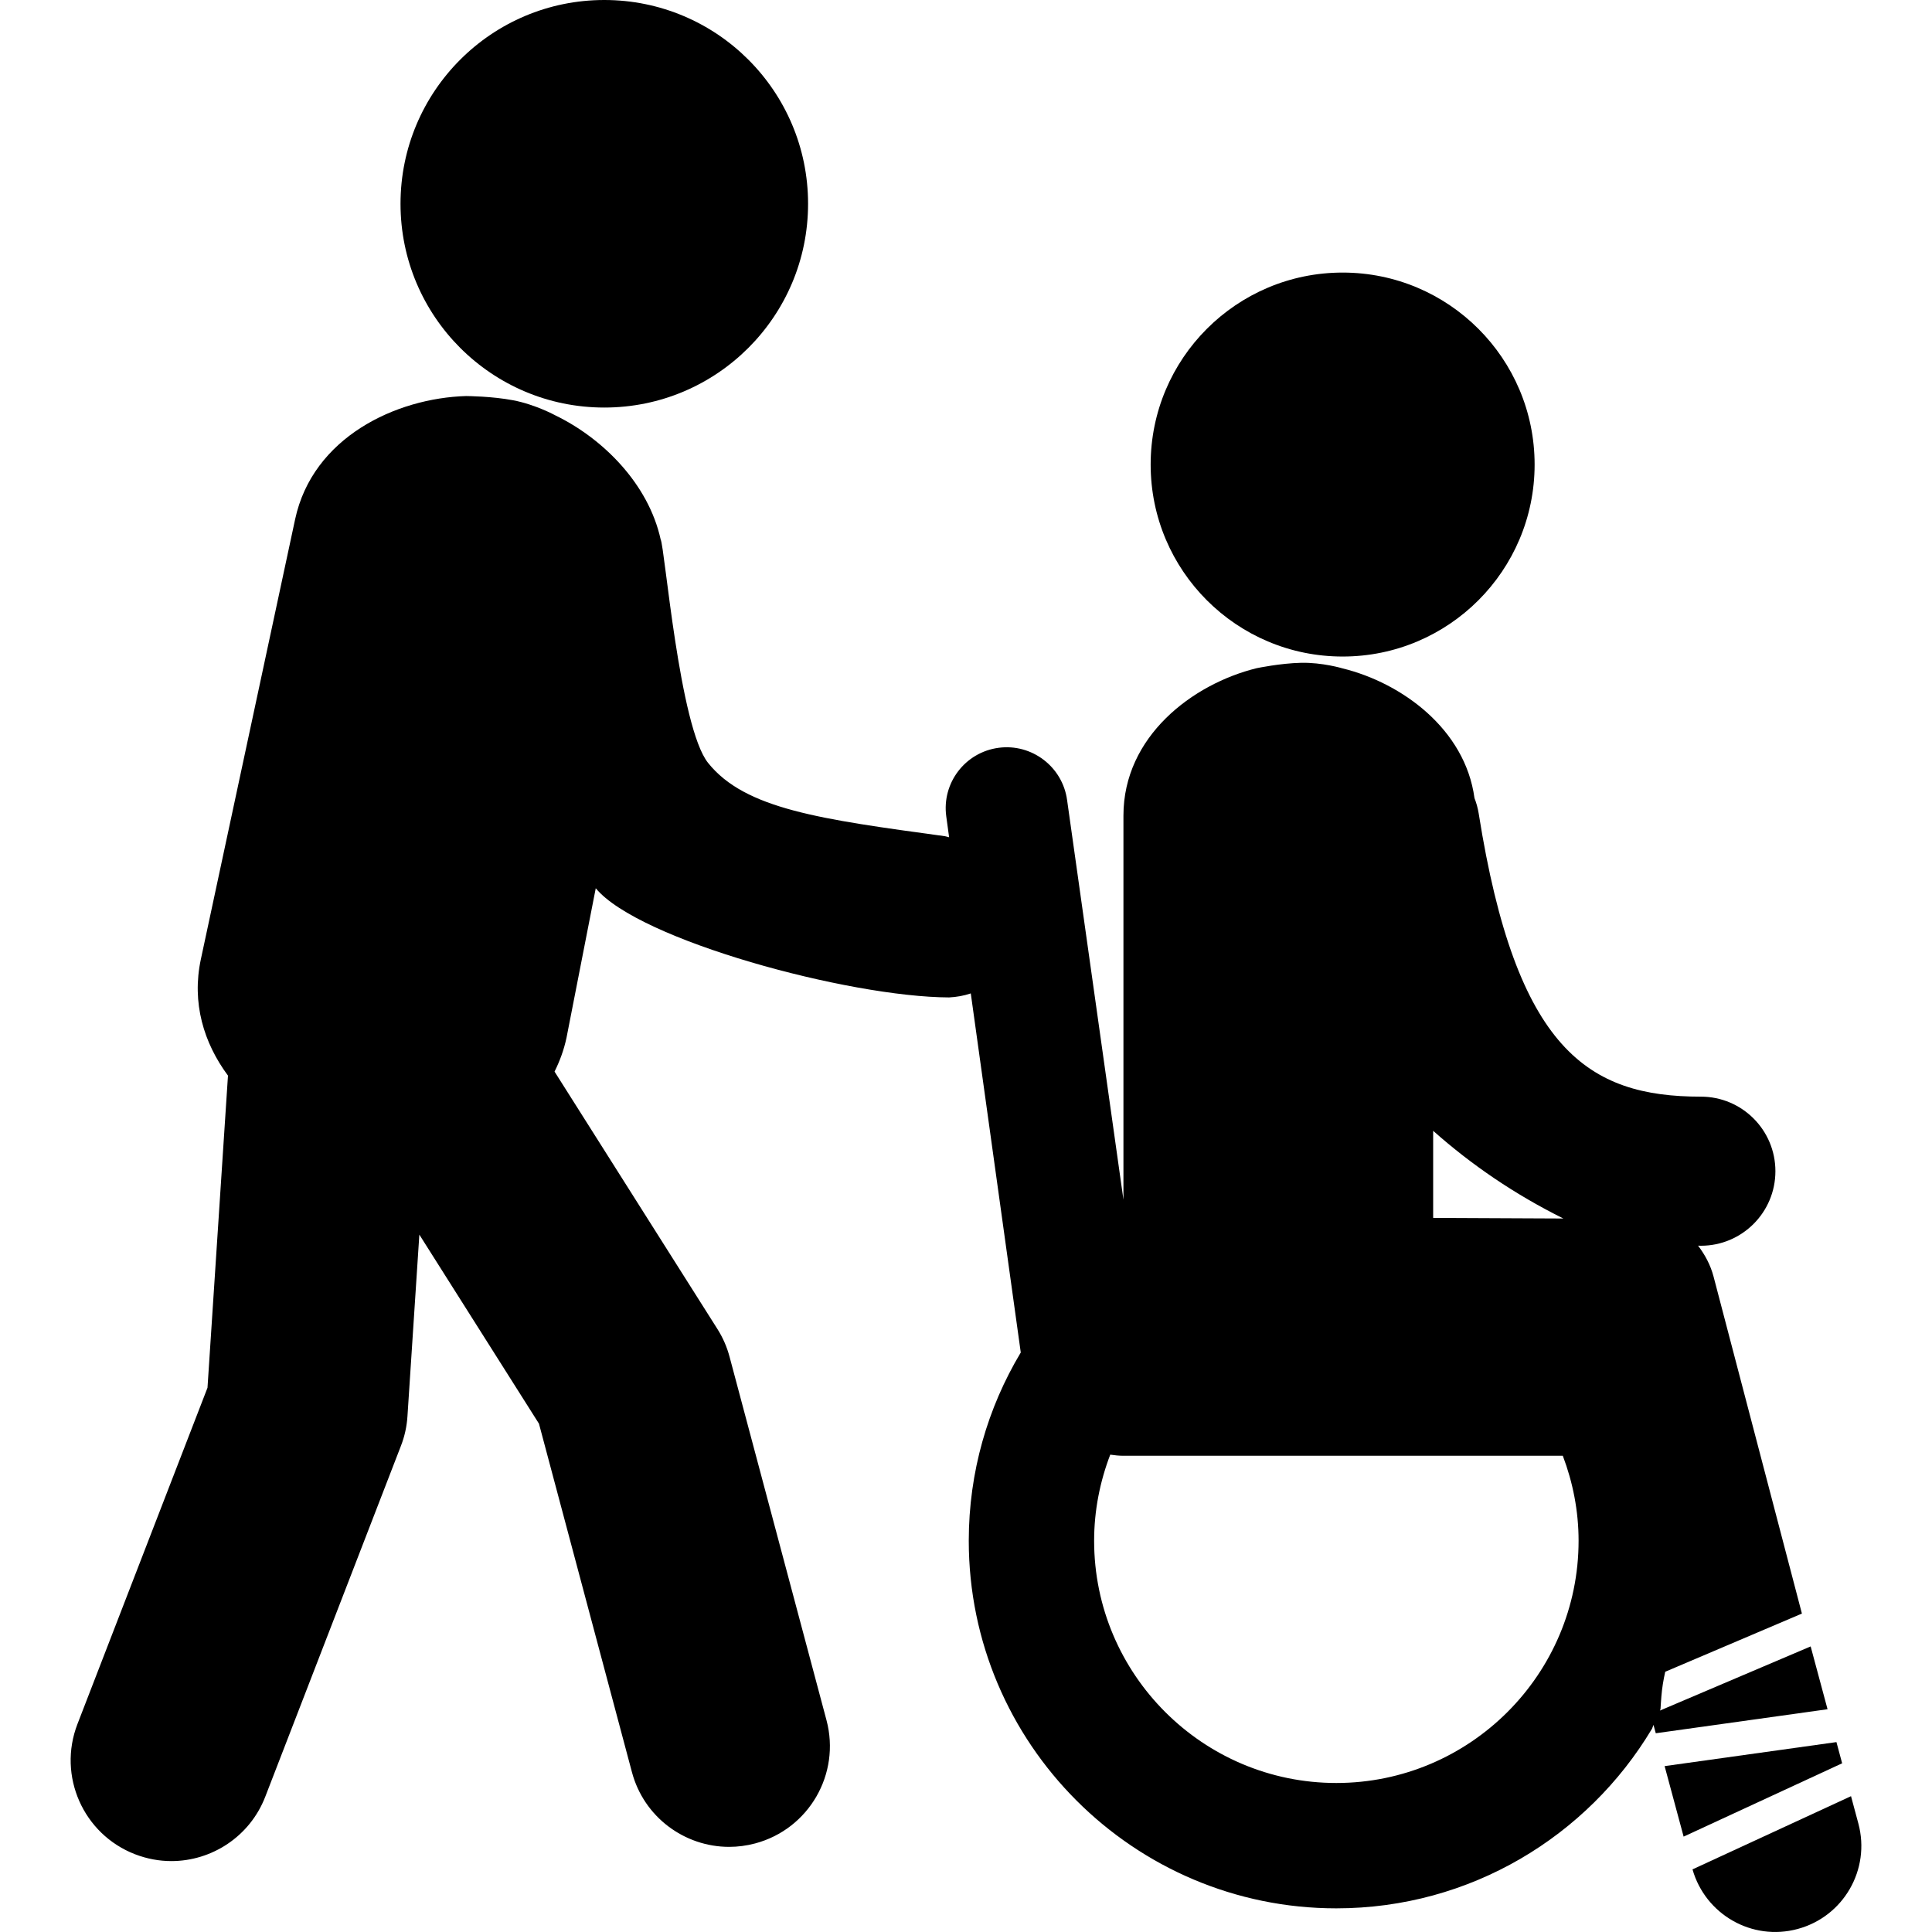
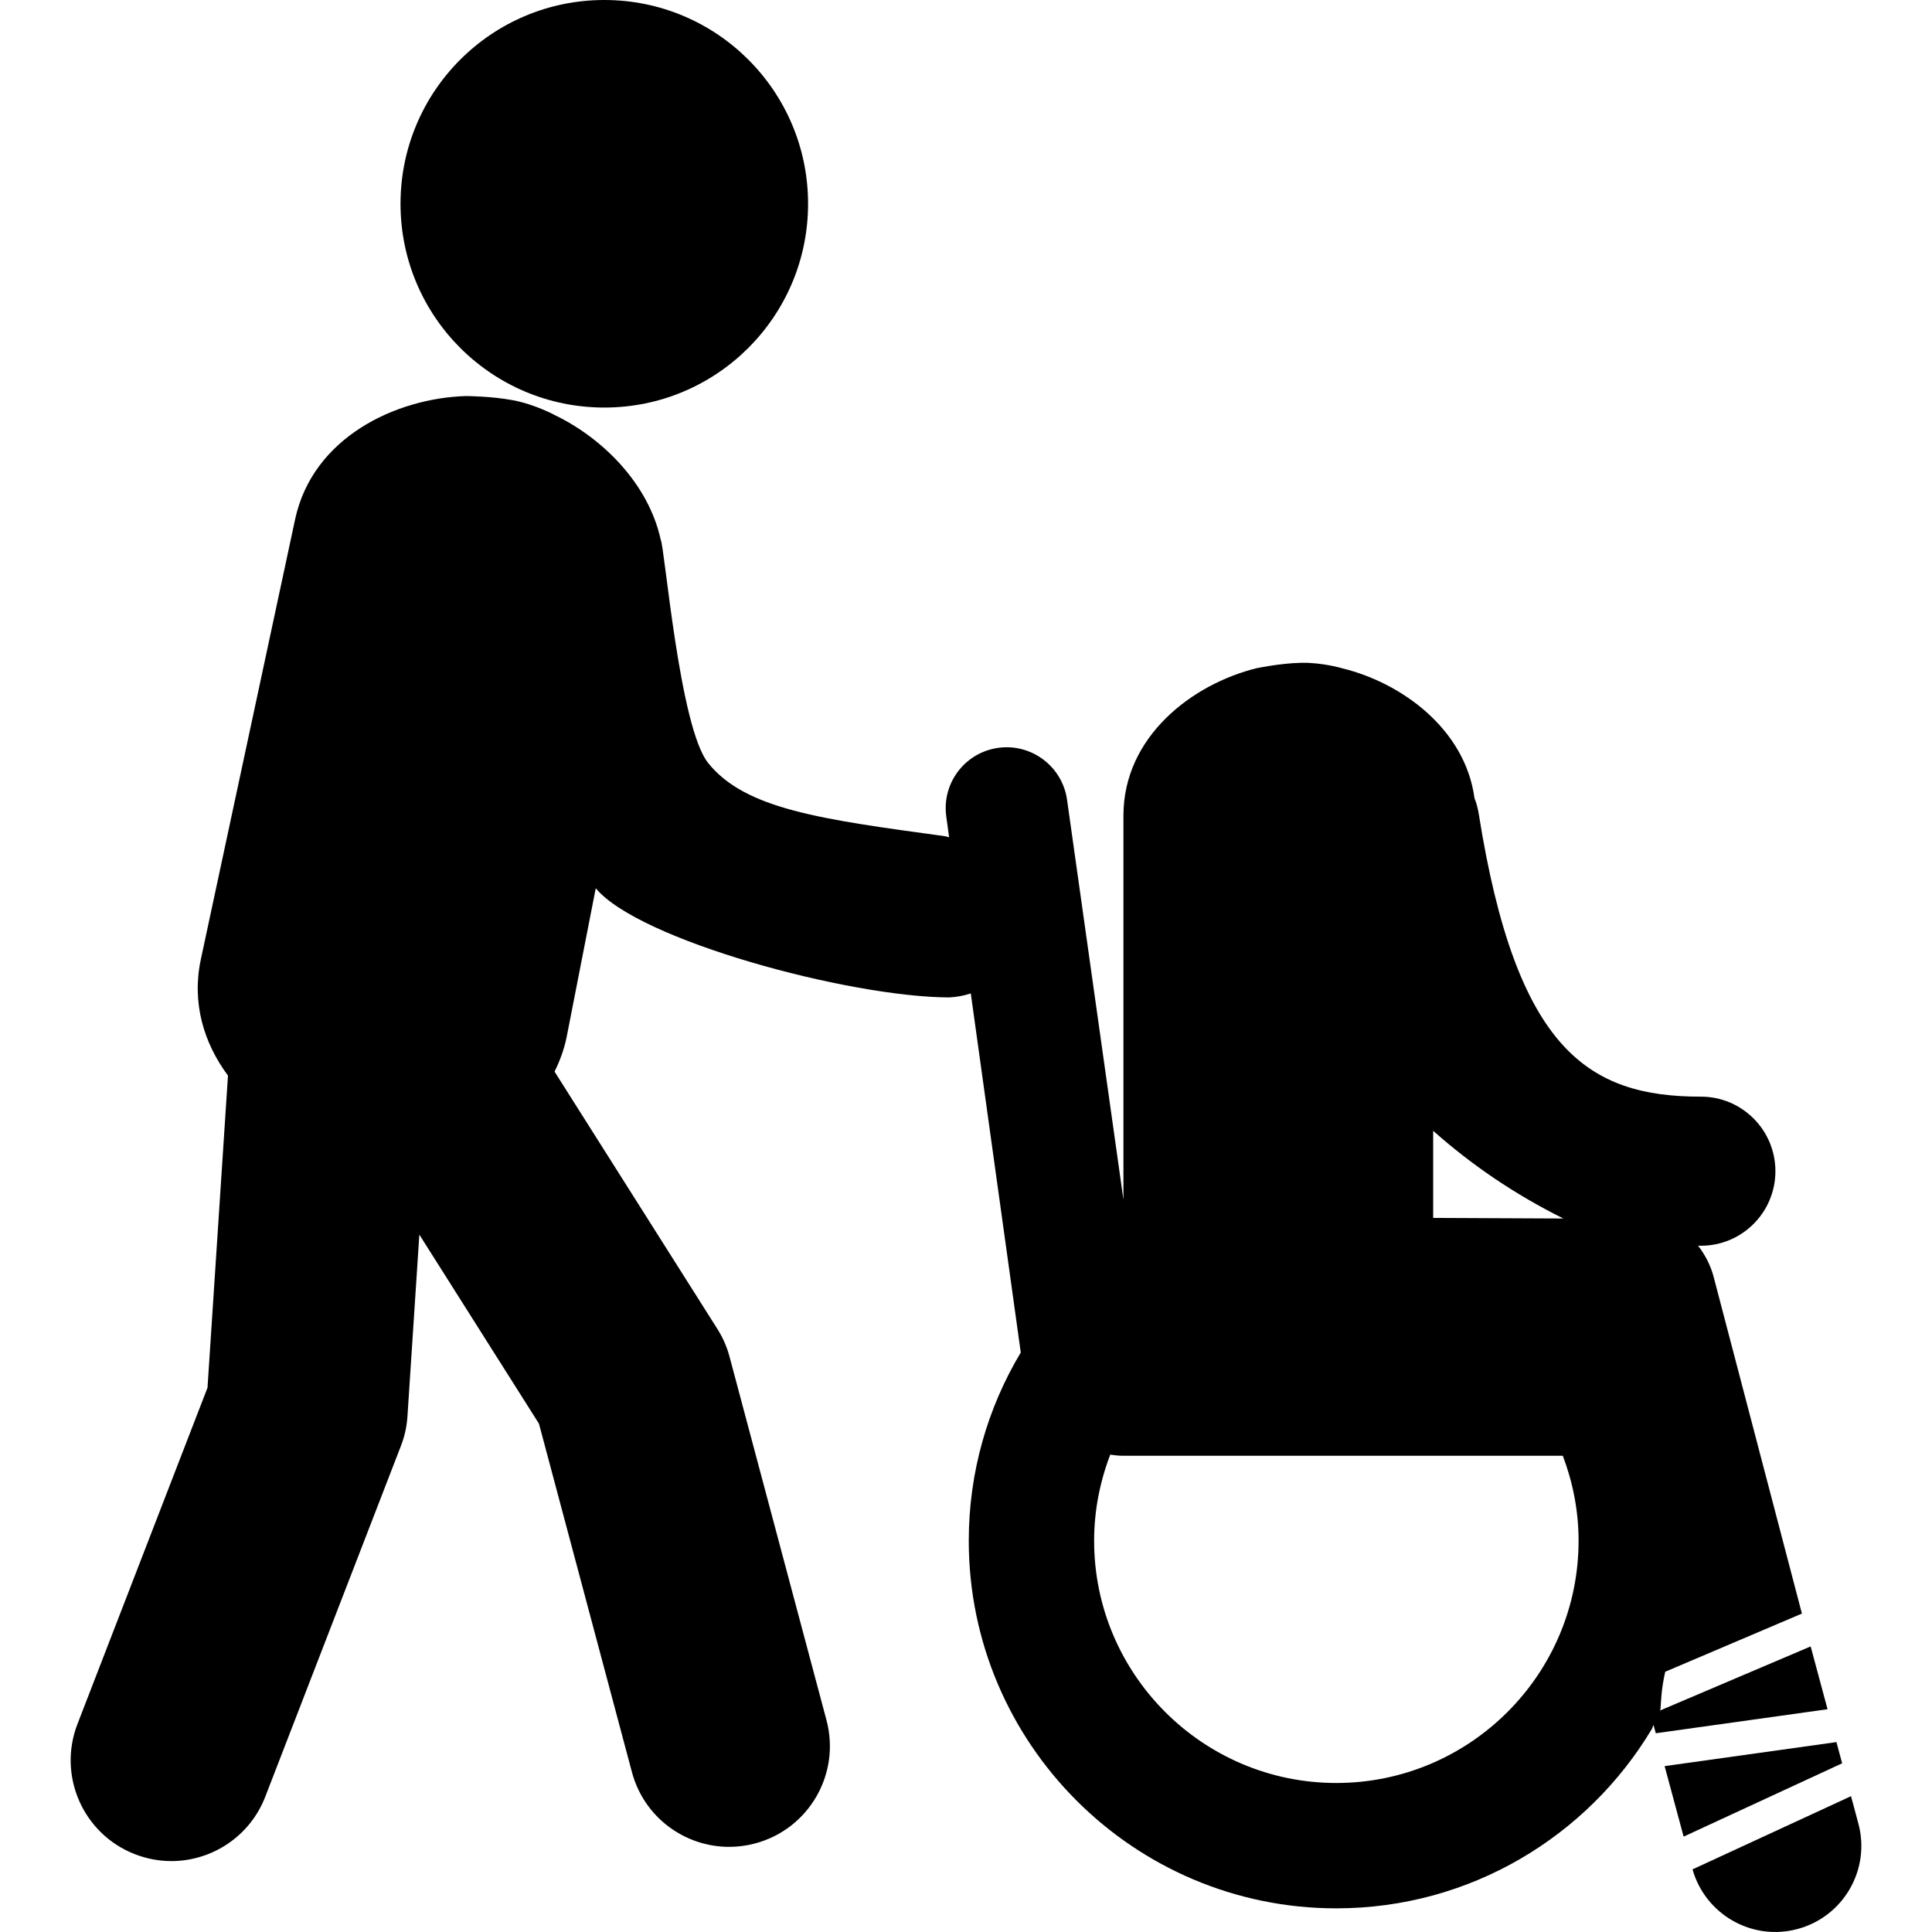
<svg xmlns="http://www.w3.org/2000/svg" version="1.1" id="Capa_1" x="0px" y="0px" width="98.602px" height="98.602px" viewBox="0 0 98.602 98.602" style="enable-background:new 0 0 98.602 98.602;" xml:space="preserve">
  <g>
    <g>
      <circle cx="30.841" cy="10.4" r="10.4" />
-       <circle cx="68.523" cy="23.709" r="9.798" />
      <path d="M94.844,93.066l-0.375-1.396l-8.09,3.736c0.659,2.308,3.041,3.67,5.362,3.043C94.086,97.82,95.475,95.41,94.844,93.066z" />
      <polygon points="93.725,88.91 84.956,90.136 85.926,93.734 94.016,89.992   " />
      <path d="M92.409,84.027l-7.696,3.275c0.012-0.021,0.021-0.046,0.032-0.068c0.017-0.221,0.025-0.442,0.046-0.662    c0.034-0.426,0.104-0.844,0.196-1.252l6.976-2.969l-4.509-17.199c-0.155-0.59-0.438-1.115-0.791-1.578    c0.048,0,0.095,0.004,0.146,0.004c2.098,0,3.801-1.703,3.801-3.805c0-2.1-1.703-3.804-3.801-3.804    c-5.734,0-9.428-2.364-11.342-14.452c-0.045-0.274-0.117-0.536-0.215-0.785c-0.476-3.521-3.709-5.879-6.732-6.62    c0,0-1.029-0.31-2.127-0.285c-1.051,0.024-2.223,0.268-2.223,0.268L64.143,34.1c-3.295,0.808-6.807,3.493-6.807,7.523v19.604    l-2.875-20.389c-0.228-1.704-1.8-2.899-3.496-2.673c-1.705,0.227-2.902,1.792-2.672,3.496l0.146,1.07    c-0.072-0.014-0.139-0.043-0.213-0.054c-6.328-0.866-10.197-1.374-12.09-3.744c-1.463-1.833-2.207-11.001-2.418-11.4    c-0.627-2.847-2.957-5.162-5.377-6.335c0,0-1.004-0.55-2.148-0.769c-1.094-0.208-2.363-0.215-2.363-0.215l-0.031-0.002    c-3.6,0.104-7.842,2.112-8.738,6.294l-4.809,22.446c-0.477,2.226,0.146,4.277,1.383,5.943l-1.045,15.93L3.953,87.988    c-1.023,2.646,0.293,5.623,2.939,6.646c0.609,0.235,1.236,0.349,1.854,0.349c2.059,0,4.006-1.25,4.793-3.287l6.92-17.896    c0.189-0.484,0.303-0.997,0.336-1.518l0.607-9.271l6.105,9.649l4.744,17.781c0.611,2.299,2.689,3.816,4.961,3.816    c0.438,0,0.883-0.057,1.328-0.175c2.742-0.731,4.371-3.546,3.641-6.289l-4.945-18.54c-0.133-0.503-0.342-0.984-0.621-1.424    l-8.313-13.139c0.264-0.531,0.48-1.105,0.613-1.74l1.49-7.617c2.18,2.647,12.924,5.555,18.033,5.572    c0.383-0.019,0.756-0.086,1.107-0.205l2.551,18.328c-1.685,2.812-2.654,6.099-2.654,9.607c0,10.344,8.414,18.76,18.757,18.76    c6.836,0,12.828-3.676,16.105-9.154l0.002,0.006c0.024-0.072,0.057-0.143,0.082-0.215l0.117,0.427l8.766-1.226L92.409,84.027z     M73.143,57.712c1.953,1.735,4.158,3.241,6.646,4.476l-6.646-0.031V57.712z M68.2,90.997c-6.813,0-12.36-5.546-12.36-12.361    c0-1.55,0.299-3.026,0.823-4.396c0.222,0.033,0.443,0.057,0.673,0.057H79.76c0.512,1.354,0.805,2.812,0.805,4.339    C80.564,85.451,75.018,90.997,68.2,90.997z" />
    </g>
  </g>
  <g>
</g>
  <g>
</g>
  <g>
</g>
  <g>
</g>
  <g>
</g>
  <g>
</g>
  <g>
</g>
  <g>
</g>
  <g>
</g>
  <g>
</g>
  <g>
</g>
  <g>
</g>
  <g>
</g>
  <g>
</g>
  <g>
</g>
</svg>